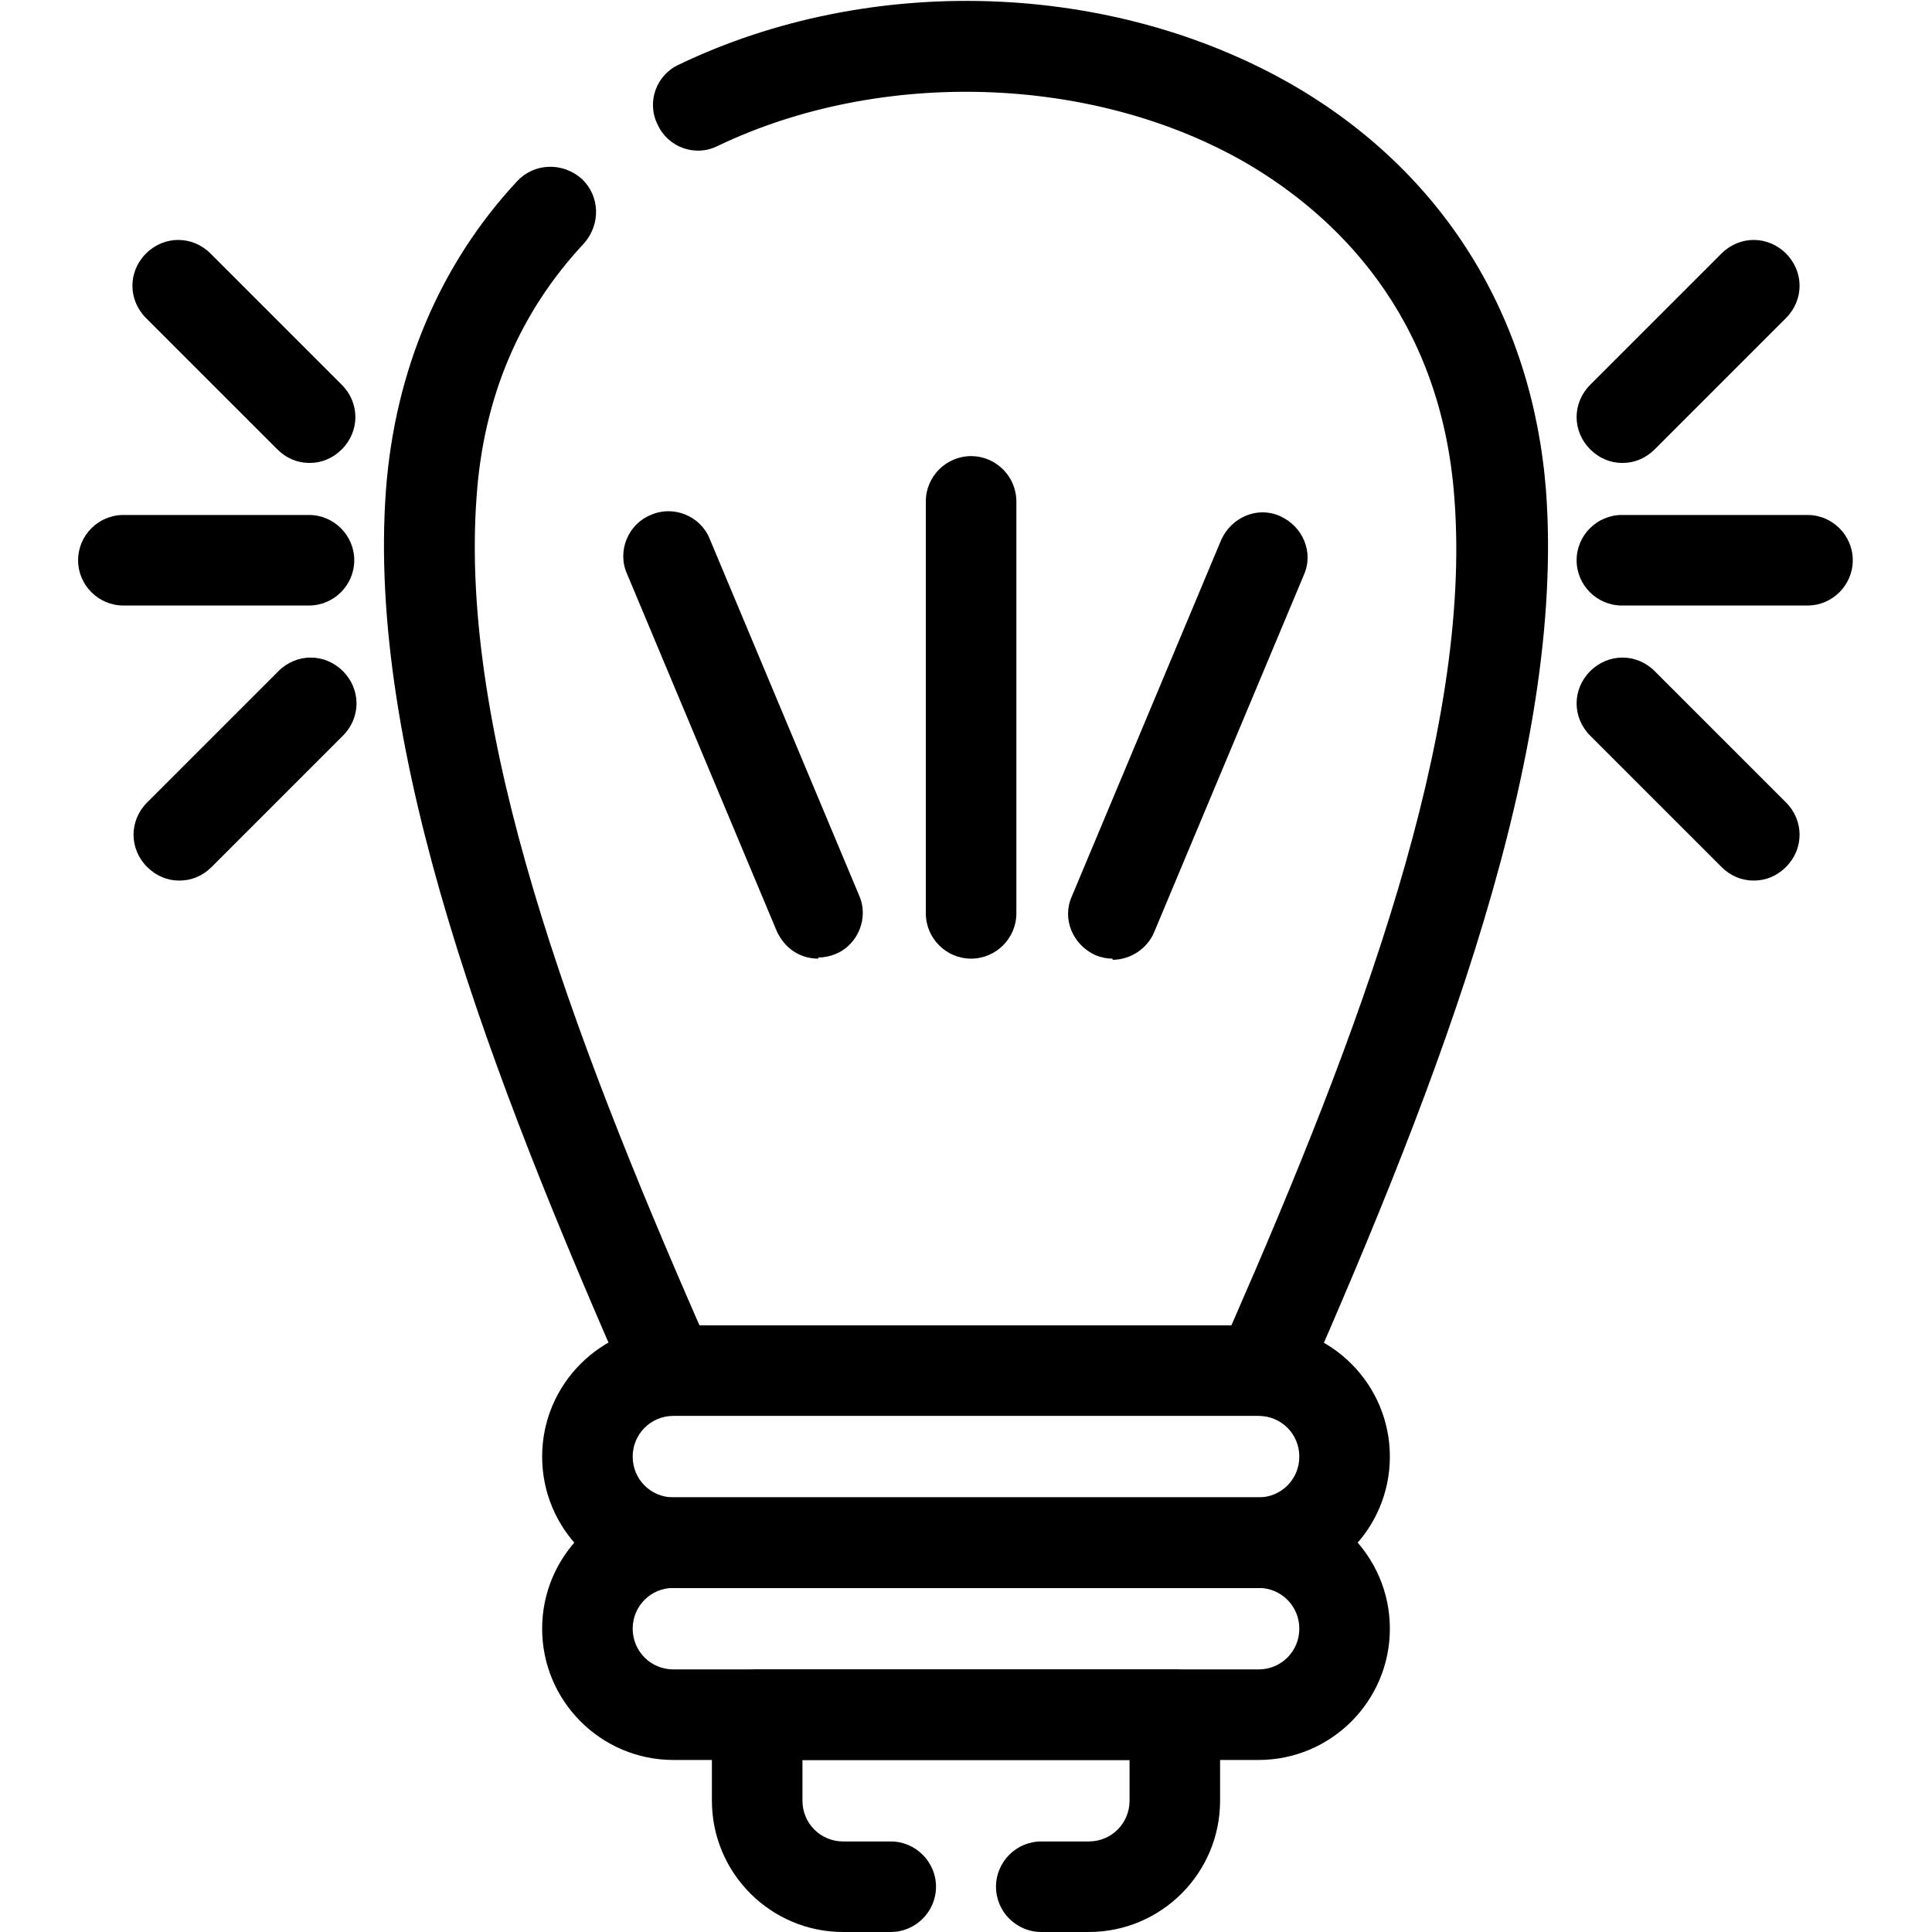
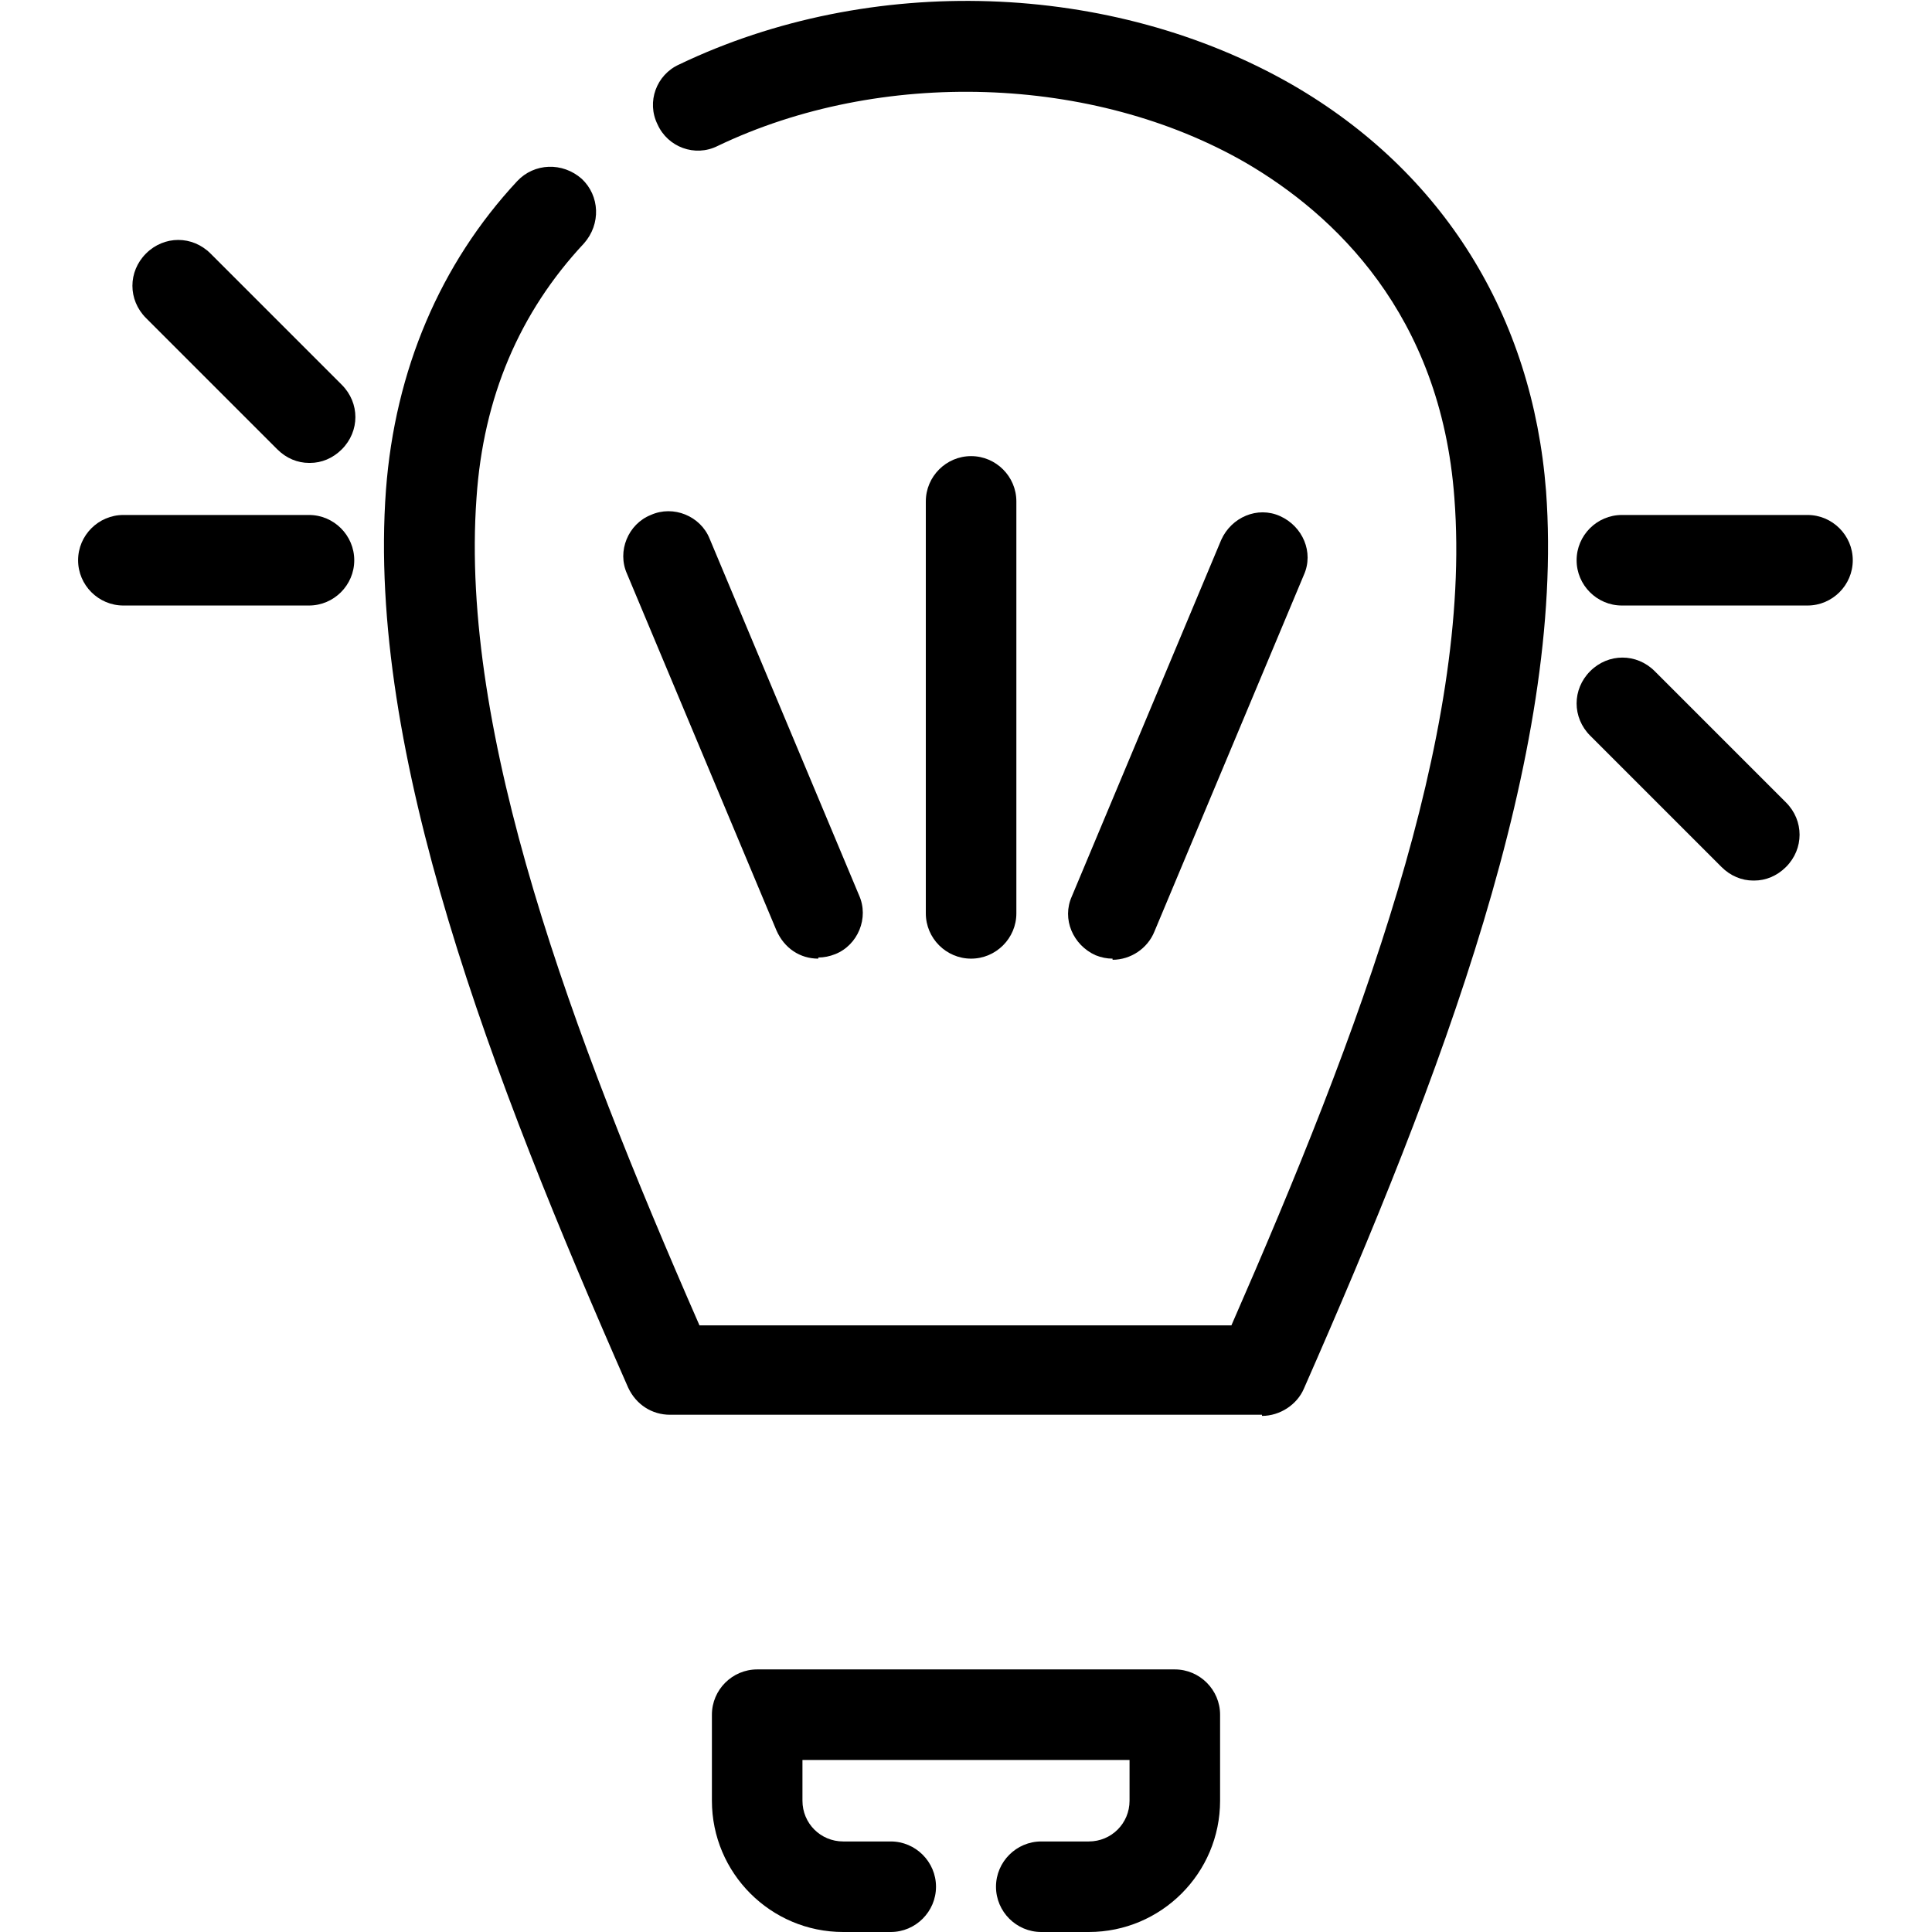
<svg xmlns="http://www.w3.org/2000/svg" clip-rule="evenodd" fill-rule="evenodd" height="1.707in" image-rendering="optimizeQuality" shape-rendering="geometricPrecision" text-rendering="geometricPrecision" viewBox="0 0 1.707 1.707" width="1.707in">
  <g id="Layer_x0020_1">
    <g id="_586023736">
      <g>
        <path id="_586025680" d="m1.115 1.25h-.523c-.016 0-.03-.009-.037-.024-.121-.275-.231-.561-.214-.793.008-.106.048-.2.116-.273.015-.016.04-.017.057-.002.016.015.017.04.002.057-.057.061-.089.136-.095.225-.015.208.084.473.197.731l.47-0c.113-.258.213-.523.197-.731-.012-.163-.107-.251-.184-.296-.135-.078-.323-.084-.467-.015-.02.01-.044.001-.053-.019-.01-.02-.001-.044.019-.053.169-.081.382-.074.542.018.133.077.212.204.224.359.017.232-.093.518-.214.793-.006.014-.021.024-.037.024z" fill="rgb(0,0,0)" />
      </g>
      <g>
        <path id="_586025512" d="m.723.847c-.016 0-.03-.009-.037-.025l-.132-.315c-.009-.02.001-.044.021-.052.02-.009.044.001.052.021l.132.315c.009.02-.001.044-.021.052-.005.002-.01.003-.015.003z" fill="rgb(0,0,0)" />
      </g>
      <g>
        <path id="_586025200" d="m.858.847c-.022 0-.04-.018-.04-.04v-.364c0-.022.018-.04.04-.04.022 0 .04.018.04.04v.364c0 .022-.018.04-.04.04z" fill="rgb(0,0,0)" />
      </g>
      <g>
        <path id="_586024504" d="m.983.847c-.005 0-.01-.001-.015-.003-.02-.009-.03-.032-.021-.052l.132-.315c.009-.02.032-.03.052-.021.02.009.03.032.021.052l-.132.315c-.006.015-.021.025-.037.025z" fill="rgb(0,0,0)" />
      </g>
      <g>
        <path id="_586025152" d="m1.597.535h-.164c-.022 0-.04-.018-.04-.04 0-.022.018-.04.04-.04h.164c.022 0 .04.018.04.04 0 .022-.018.04-.04.04z" fill="rgb(0,0,0)" />
      </g>
      <g>
        <path id="_586024840" d="m1.549.778c-.01 0-.02-.004-.028-.012l-.116-.116c-.016-.016-.016-.041 0-.057.016-.016.041-.016.057 0l.116.116c.016.016.016.041 0 .057-.008.008-.018.012-.028.012z" fill="rgb(0,0,0)" />
      </g>
      <g>
-         <path id="_586025008" d="m1.433.409c-.01 0-.02-.004-.028-.012-.016-.016-.016-.041 0-.057l.116-.116c.016-.016.041-.016.057 0 .016.016.016.041 0 .057l-.116.116c-.008.008-.018.012-.028.012z" fill="rgb(0,0,0)" />
-       </g>
+         </g>
      <g>
        <path id="_586024984" d="m.273.535h-.164c-.022 0-.04-.018-.04-.04 0-.022.018-.04.04-.04h.164c.022 0 .04.018.04.04 0 .022-.018.04-.04.04z" fill="rgb(0,0,0)" />
      </g>
      <g>
-         <path id="_586024600" d="m.158.778c-.01 0-.02-.004-.028-.012-.016-.016-.016-.041 0-.057l.116-.116c.016-.016.041-.016.057 0 .016.016.016.041 0 .057l-.116.116c-.008.008-.018.012-.028.012z" fill="rgb(0,0,0)" />
-       </g>
+         </g>
      <g>
        <path id="_586024936" d="m.273.409c-.01 0-.02-.004-.028-.012l-.116-.116c-.016-.016-.016-.041 0-.057.016-.016.041-.016.057 0l.116.116c.016.016.016.041 0 .057-.008.008-.018.012-.028.012z" fill="rgb(0,0,0)" />
      </g>
      <g>
-         <path id="_586024816" d="m1.112 1.403h-.517c-.064 0-.116-.052-.116-.116 0-.064.052-.116.116-.116h.517c.064 0 .116.052.116.116 0 .064-.052.116-.116.116zm-.517-.152c-.02 0-.036.016-.036.036s.016.036.036.036l.517 0c.02 0 .036-.016.036-.036s-.016-.036-.036-.036z" fill="rgb(0,0,0)" />
-       </g>
+         </g>
      <g>
-         <path id="_586024312" d="m1.112 1.555h-.517c-.064 0-.116-.052-.116-.116 0-.064.052-.116.116-.116l.517-0c.064 0 .116.052.116.116 0.0.064-.052.116-.116.116zm-.517-.152c-.02 0-.036.016-.036.036 0 .02.016.036.036.036l.517 0c.02 0 .036-.016.036-.036 0-.02-.016-.036-.036-.036l-.517-0z" fill="rgb(0,0,0)" />
-       </g>
+         </g>
      <g>
        <path id="_586024168" d="m.962 1.707h-.042c-.022 0-.04-.018-.04-.04s.018-.04.04-.04h.042c.02 0 .036-.016.036-.036v-.036h-.289v.036c0 .02.016.036.036.036h.042c.022 0 .04.018.04.04s-.018.04-.04.04h-.042c-.064 0-.116-.052-.116-.116v-.076c0-.022.018-.04.04-.04h.369c.022 0 .04.018.04.04v.076c0 .064-.052.116-.116.116z" fill="rgb(0,0,0)" />
      </g>
    </g>
  </g>
</svg>